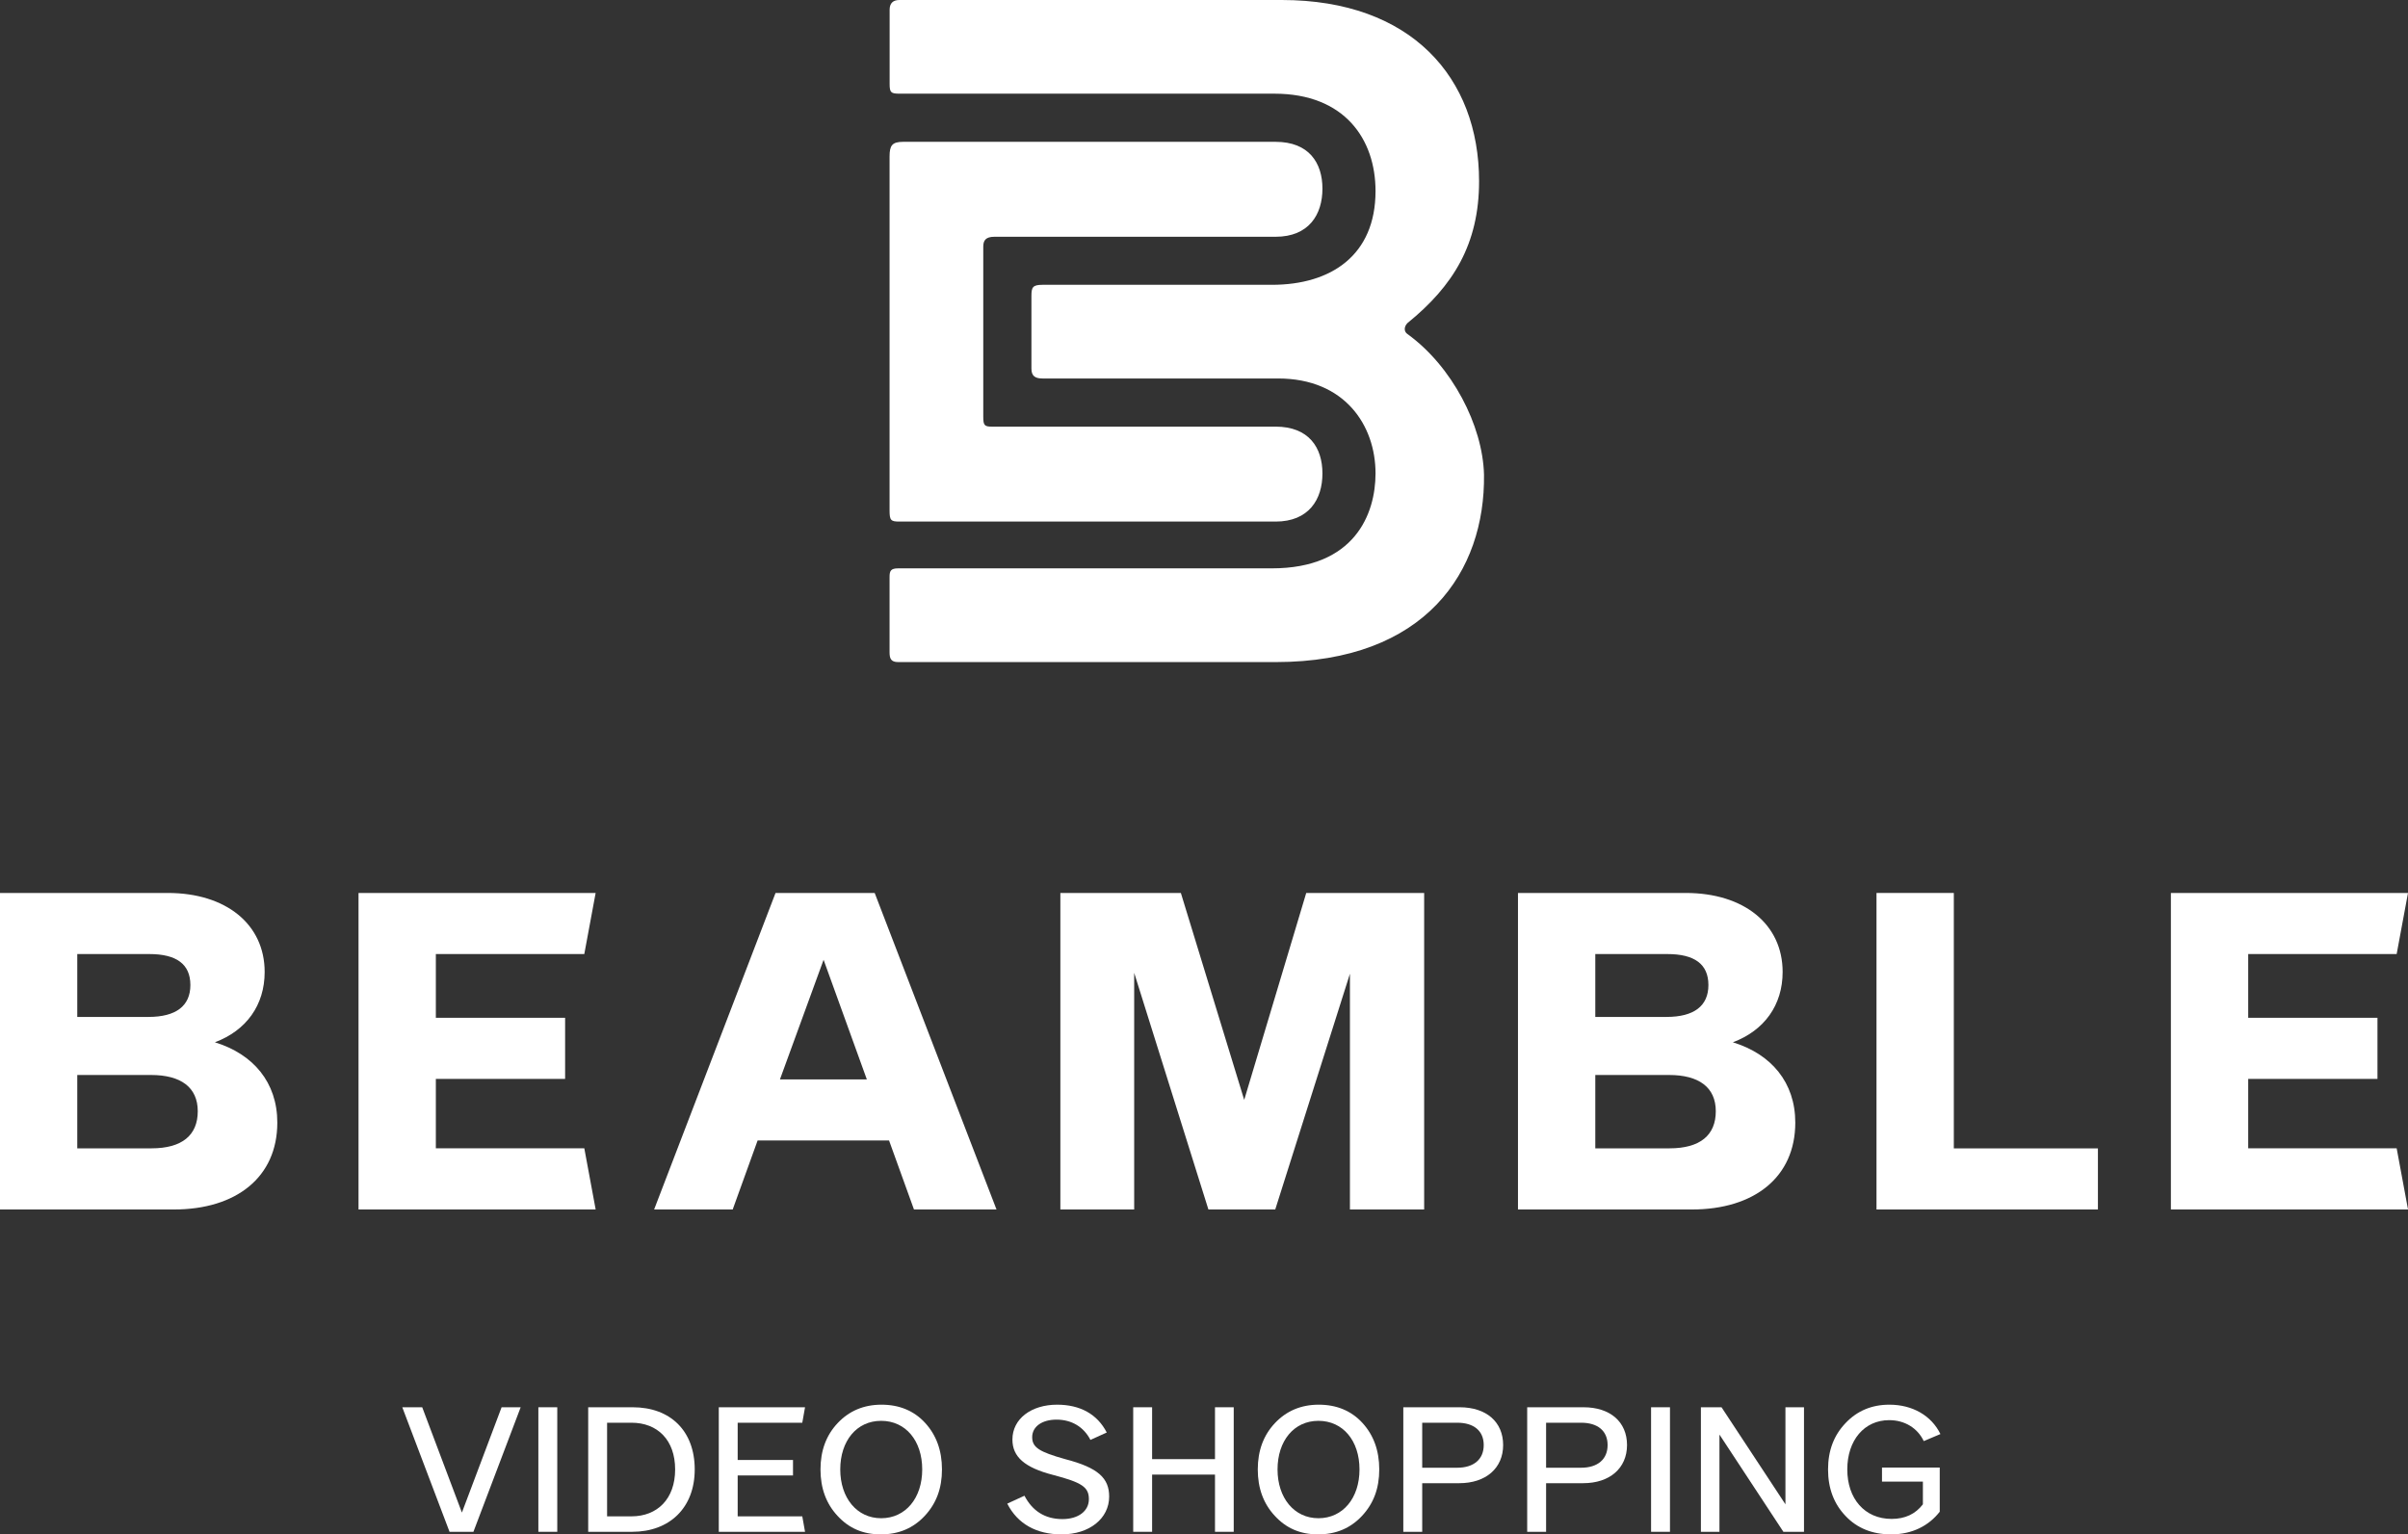
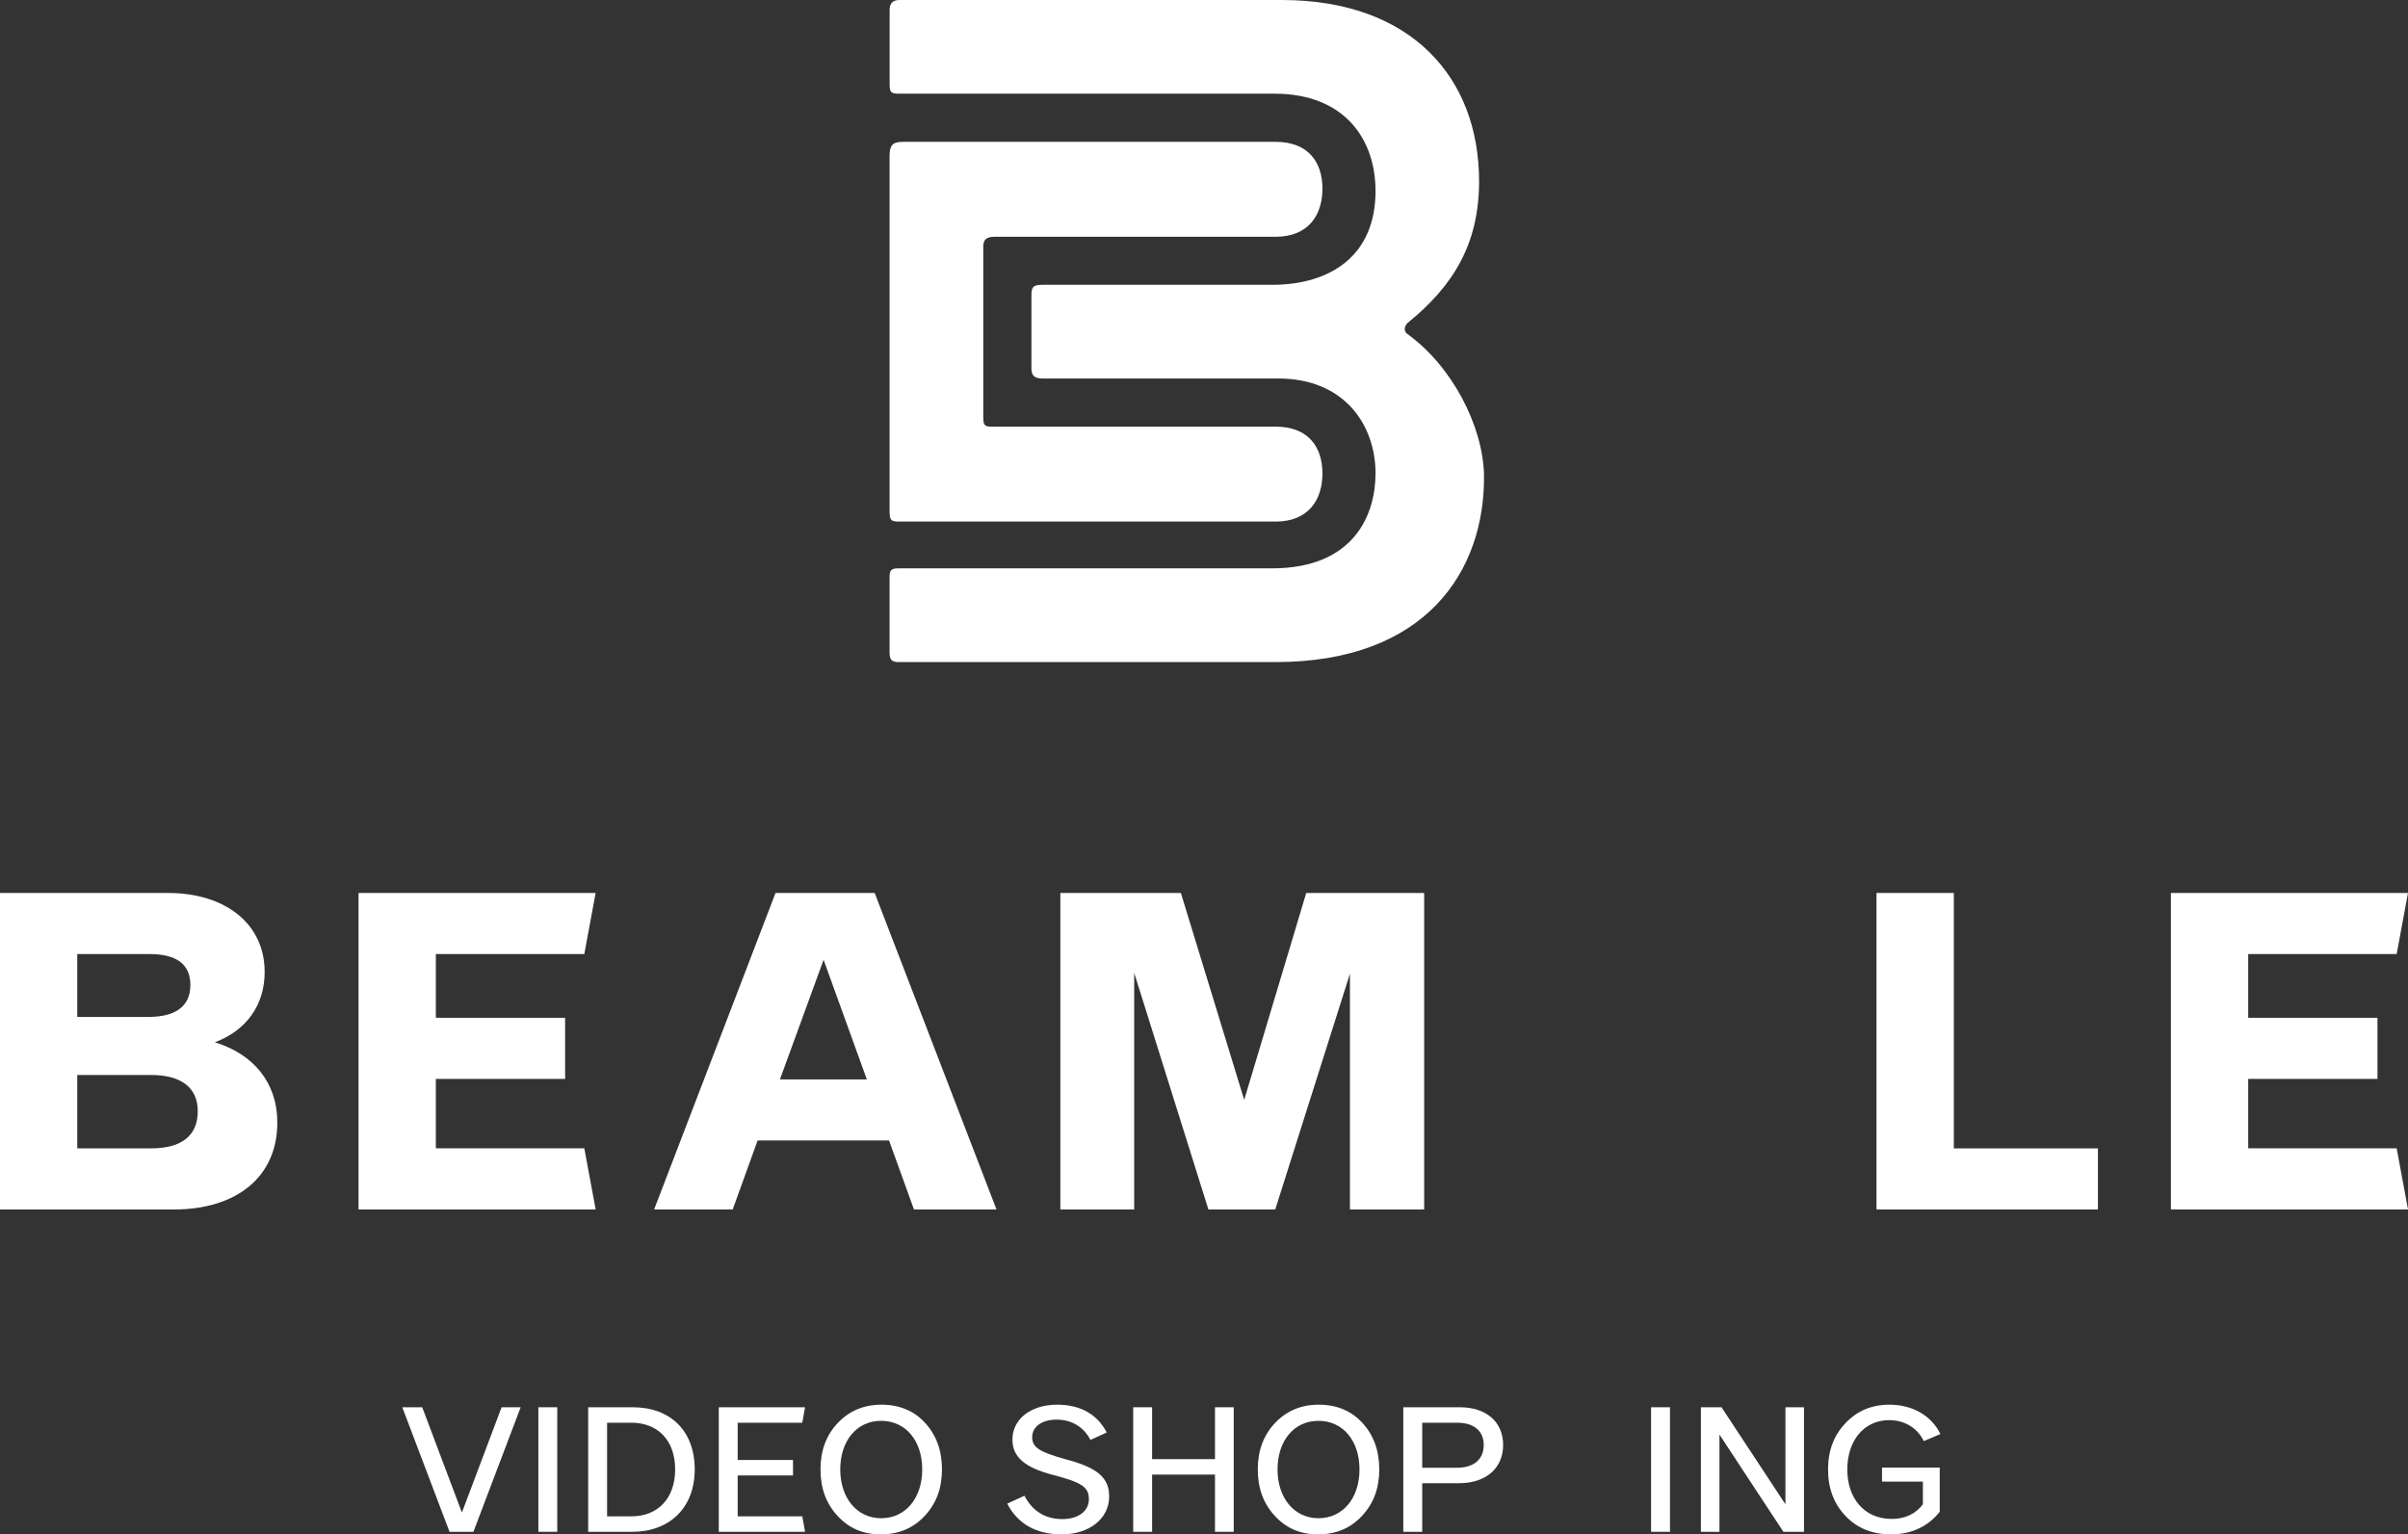
<svg xmlns="http://www.w3.org/2000/svg" id="Calque_1" version="1.1" viewBox="188.27 150.37 420.44 267.97">
  <rect x="188.27" y="150.37" width="420.44" height="267.97" fill="#333333" stroke="none" />
  <defs>
    <style>
      .st0 {
        fill: #fff;
      }
    </style>
  </defs>
  <g>
    <path class="st0" d="M188.27,306.32h29.28c10.22,0,16.93,5.49,16.93,13.8,0,5.79-3.2,10.22-8.69,12.28,6.71,2.06,10.9,7.01,10.9,14.03,0,9.53-7.17,15.17-18.07,15.17h-30.35v-55.28ZM201.76,316.99v10.98h12.43c4.8,0,7.32-1.91,7.32-5.57s-2.44-5.41-7.17-5.41h-12.58ZM201.76,338.11v12.81h12.96c5.34,0,8.08-2.29,8.08-6.48s-2.97-6.33-8.16-6.33h-12.89Z" />
    <path class="st0" d="M292.27,361.6h-41.4v-55.28h41.4l-1.98,10.67h-25.92v11.13h22.57v10.67h-22.57v12.12h25.92l1.98,10.67Z" />
    <path class="st0" d="M340.99,306.32l21.27,55.28h-14.41l-4.35-12.05h-22.95l-4.35,12.05h-13.72l21.2-55.28h17.31ZM339.62,338.88l-7.55-20.89-7.62,20.89h15.17Z" />
    <path class="st0" d="M394.45,306.32l11.06,36.14,10.83-36.14h20.59v55.28h-12.96v-41.17l-13.04,41.17h-11.67l-12.96-41.33v41.33h-12.89v-55.28h21.04Z" />
-     <path class="st0" d="M453.31,306.32h29.28c10.22,0,16.93,5.49,16.93,13.8,0,5.79-3.2,10.22-8.69,12.28,6.71,2.06,10.9,7.01,10.9,14.03,0,9.53-7.17,15.17-18.07,15.17h-30.35v-55.28ZM466.81,316.99v10.98h12.43c4.8,0,7.32-1.91,7.32-5.57s-2.44-5.41-7.17-5.41h-12.58ZM466.81,338.11v12.81h12.96c5.34,0,8.08-2.29,8.08-6.48s-2.97-6.33-8.16-6.33h-12.89Z" />
    <path class="st0" d="M554.57,361.6h-38.66v-55.28h13.5v44.61h25.16v10.67Z" />
    <path class="st0" d="M608.71,361.6h-41.4v-55.28h41.4l-1.98,10.67h-25.92v11.13h22.57v10.67h-22.57v12.12h25.92l1.98,10.67Z" />
  </g>
  <g>
    <path class="st0" d="M258.51,396.14h3.48l6.93,18.39,6.93-18.39h3.33l-8.25,21.75h-4.17l-8.25-21.75Z" />
    <path class="st0" d="M282.27,417.89v-21.75h3.3v21.75h-3.3Z" />
    <path class="st0" d="M290.97,396.14h7.77c6.6,0,10.83,4.14,10.83,10.86s-4.41,10.89-10.92,10.89h-7.68v-21.75ZM298.53,398.84h-4.26v16.35h4.26c4.5,0,7.62-3.03,7.62-8.19s-3.09-8.16-7.62-8.16Z" />
    <path class="st0" d="M328.83,417.89h-15.06v-21.75h15.06l-.48,2.7h-11.28v6.51h9.66v2.7h-9.66v7.14h11.28l.48,2.7Z" />
    <path class="st0" d="M334.53,398.9c2.01-2.13,4.56-3.21,7.65-3.21s5.67,1.05,7.62,3.18c1.95,2.13,2.94,4.83,2.94,8.13s-.99,5.94-3,8.1c-2.01,2.16-4.56,3.24-7.68,3.24s-5.58-1.08-7.56-3.24c-1.98-2.13-2.97-4.83-2.97-8.1s.99-5.97,3-8.1ZM342.12,415.52c4.26,0,7.17-3.51,7.17-8.52s-2.88-8.49-7.17-8.49-7.14,3.51-7.14,8.49,2.91,8.52,7.14,8.52Z" />
    <path class="st0" d="M365.04,401.78c0-3.63,3.3-6.09,7.8-6.09,4.02,0,7.02,1.65,8.67,4.86l-2.85,1.29c-1.17-2.28-3.3-3.54-5.91-3.54s-4.26,1.26-4.26,3.06,1.26,2.58,5.76,3.84c5.79,1.5,7.68,3.33,7.68,6.54,0,3.81-3.42,6.6-8.31,6.6-4.38,0-7.68-1.83-9.48-5.37l3-1.38c1.38,2.64,3.57,4.08,6.63,4.08,2.76,0,4.62-1.38,4.62-3.48s-1.2-2.91-6.24-4.23c-5.01-1.29-7.11-3.18-7.11-6.18Z" />
    <path class="st0" d="M386.13,417.89v-21.75h3.3v9.06h10.98v-9.06h3.27v21.75h-3.27v-9.99h-10.98v9.99h-3.3Z" />
    <path class="st0" d="M410.88,398.9c2.01-2.13,4.56-3.21,7.65-3.21s5.67,1.05,7.62,3.18,2.94,4.83,2.94,8.13-.99,5.94-3,8.1c-2.01,2.16-4.56,3.24-7.68,3.24s-5.58-1.08-7.56-3.24c-1.98-2.13-2.97-4.83-2.97-8.1s.99-5.97,3-8.1ZM418.47,415.52c4.26,0,7.17-3.51,7.17-8.52s-2.88-8.49-7.17-8.49-7.14,3.51-7.14,8.49,2.91,8.52,7.14,8.52Z" />
    <path class="st0" d="M433.29,417.89v-21.75h9.84c4.65,0,7.59,2.55,7.59,6.6s-3.03,6.66-7.65,6.66h-6.48v8.49h-3.3ZM442.71,398.84h-6.12v7.86h6.12c2.88,0,4.62-1.47,4.62-3.96s-1.74-3.9-4.62-3.9Z" />
-     <path class="st0" d="M454.92,417.89v-21.75h9.84c4.65,0,7.59,2.55,7.59,6.6s-3.03,6.66-7.65,6.66h-6.48v8.49h-3.3ZM464.34,398.84h-6.12v7.86h6.12c2.88,0,4.62-1.47,4.62-3.96s-1.74-3.9-4.62-3.9Z" />
    <path class="st0" d="M476.55,417.89v-21.75h3.3v21.75h-3.3Z" />
    <path class="st0" d="M488.85,396.14l11.16,16.95v-16.95h3.24v21.75h-3.6l-11.16-16.98v16.98h-3.24v-21.75h3.6Z" />
    <path class="st0" d="M516.87,406.67h10.08v7.71c-1.86,2.4-4.74,3.96-8.49,3.96-3.27,0-5.94-1.08-7.95-3.21-2.04-2.13-3.06-4.83-3.06-8.13s1.02-5.97,3.06-8.1c2.01-2.13,4.56-3.21,7.65-3.21,4.05,0,7.35,1.92,8.91,5.13l-2.91,1.23c-1.08-2.28-3.33-3.66-6.03-3.66-4.35,0-7.32,3.51-7.32,8.61s3.03,8.64,7.74,8.64c2.37,0,4.17-.87,5.46-2.55v-3.96h-7.14v-2.46Z" />
  </g>
  <path class="st0" d="M410.99,224.88h-49.53c-1.29,0-1.51-.22-1.51-1.72v-29.72c0-1.08.43-1.72,1.94-1.72h49.1c5.81,0,8.18-3.88,8.18-8.4s-2.37-8.18-8.18-8.18h-65.03c-1.94,0-2.37.65-2.37,2.58v61.8c0,1.72.22,1.94,1.72,1.94h65.68c5.81,0,8.18-3.88,8.18-8.4s-2.37-8.18-8.18-8.18ZM412.07,150.37h-66.75q-1.72,0-1.72,1.72v12.92c0,1.51.22,1.72,1.72,1.72h65.46c12.27,0,17.66,7.97,17.66,17.01,0,11.2-7.75,16.37-18.09,16.37h-40.05c-1.72,0-1.94.43-1.94,1.94v12.7c0,1.29.65,1.72,1.94,1.72h41.13c11.63,0,17.01,8.18,17.01,16.58,0,7.11-3.66,16.58-18.09,16.58h-65.25c-1.29,0-1.51.43-1.51,1.51v13.14c0,1.08.22,1.72,1.51,1.72h65.89c26.27,0,36.61-15.93,36.39-32.73-.22-8.61-5.6-18.95-13.35-24.55-.65-.43-.65-1.29,0-1.94,7.97-6.46,12.49-13.78,12.49-24.76,0-18.09-11.84-31.65-34.45-31.65Z" />
</svg>